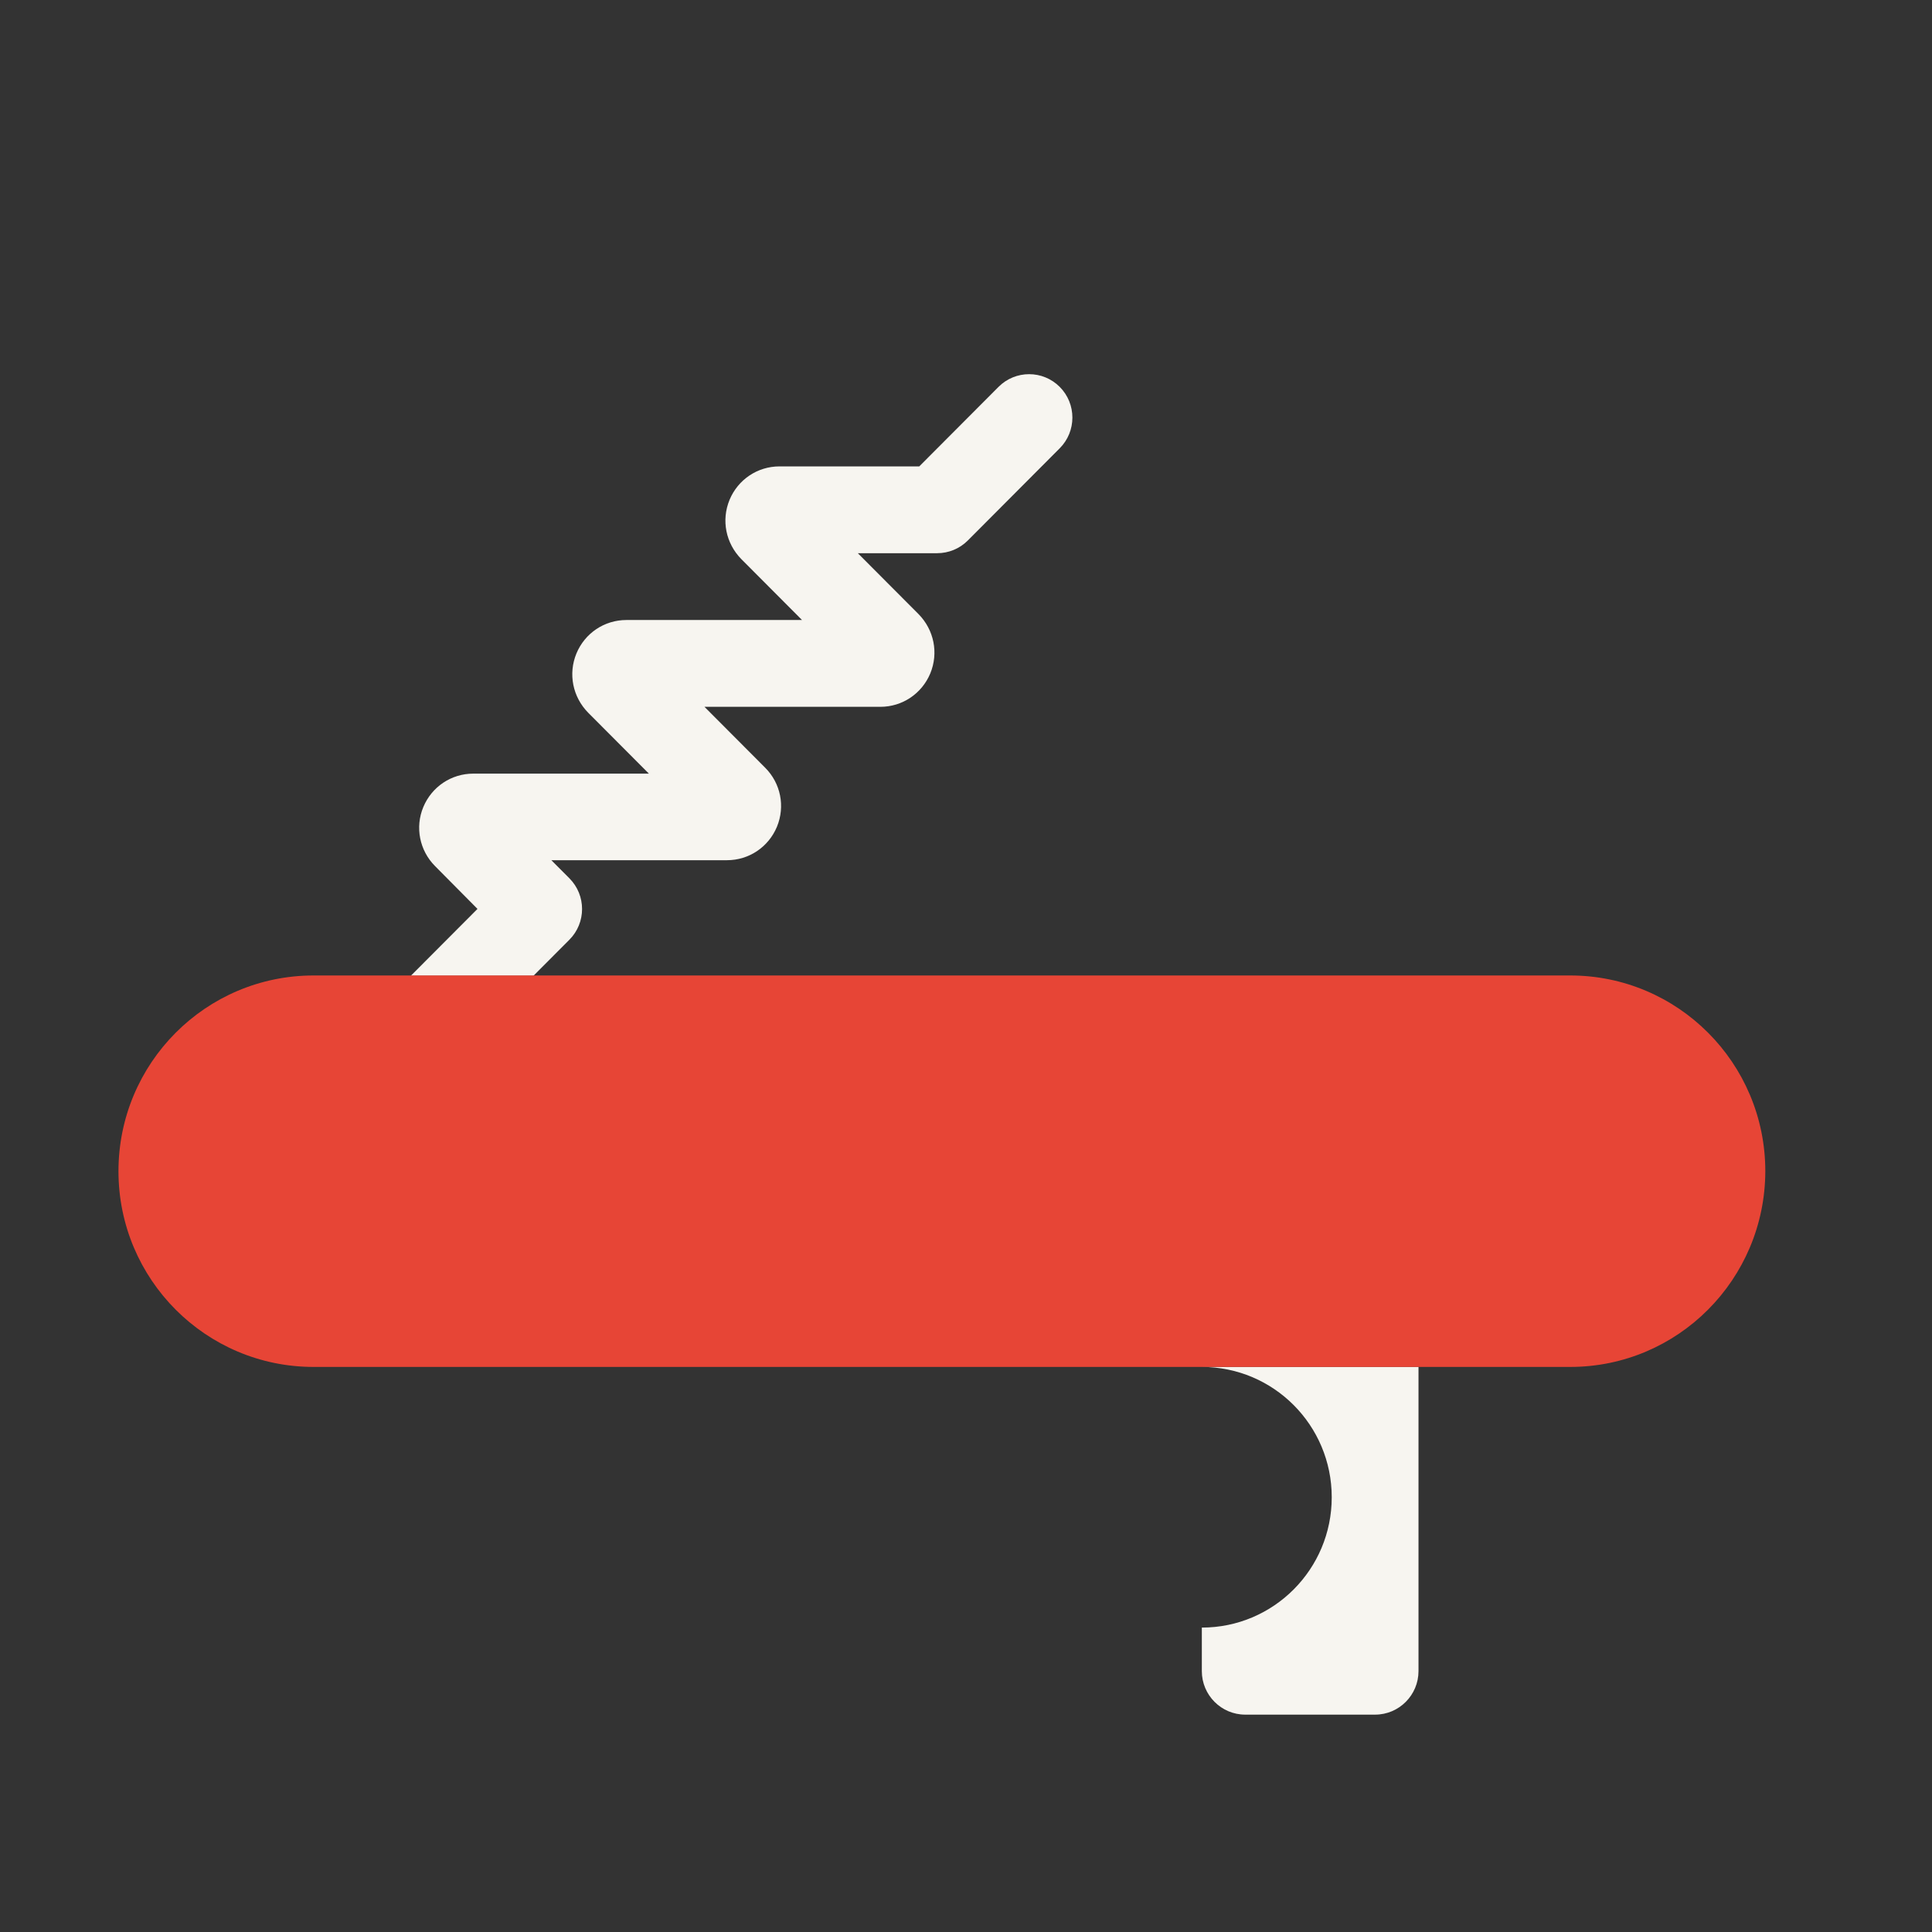
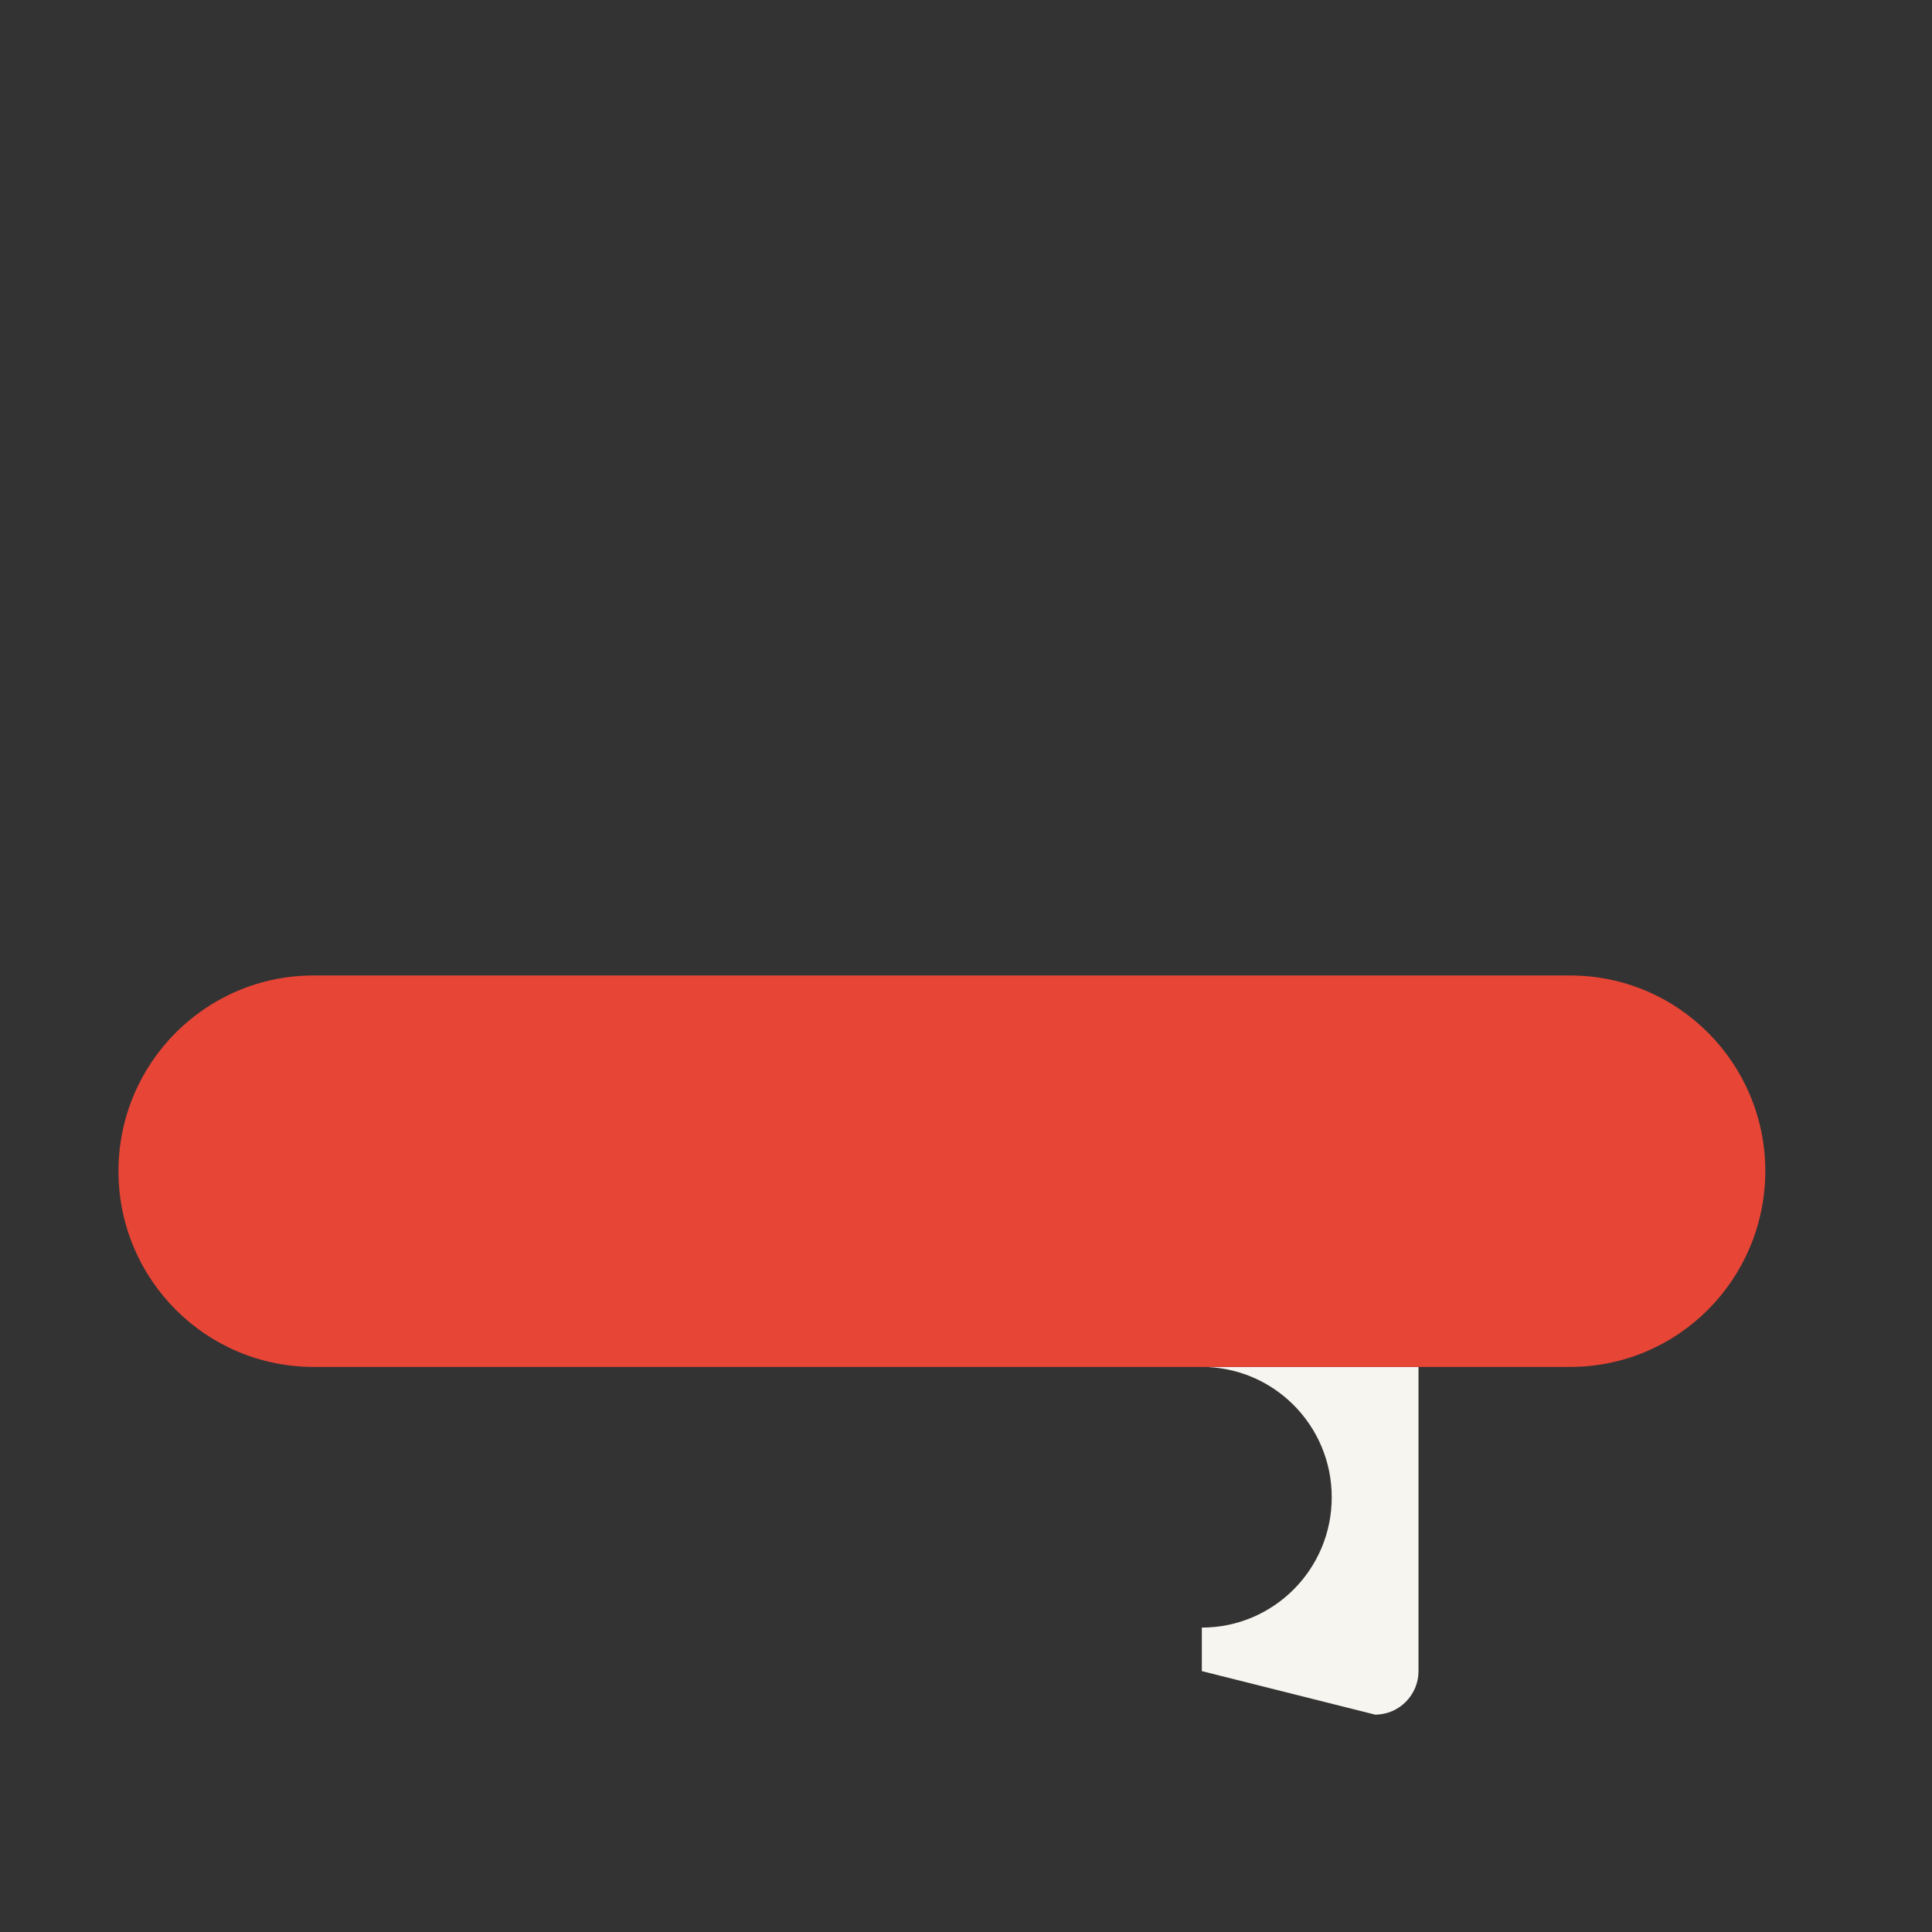
<svg xmlns="http://www.w3.org/2000/svg" width="400px" height="400px" viewBox="0 0 400 400" version="1.1">
  <rect x="0" y="0" width="400" height="400" fill="#333333" stroke="none" />
  <title>Artboard</title>
  <desc>Created with Sketch.</desc>
  <g id="Artboard" stroke="none" stroke-width="1" fill="none" fill-rule="evenodd">
    <g id="m&amp;l/pocket-knife/on-navy" transform="translate(-110, -14)">
      <g id="PocketKnife_illustration_UseBackgroundNavy_RGB">
        <rect id="Rectangle-path" x="0" y="0" width="619" height="414" />
-         <path d="M358.826,297.008 C373.682,297.008 385.722,309.088 385.722,323.992 C385.722,338.896 373.682,350.975 358.826,350.975 L358.826,359.985 C358.826,364.953 362.855,368.996 367.807,368.996 L394.704,368.996 C399.656,368.996 403.685,364.953 403.685,359.985 L403.685,297.008 L358.826,297.008 Z" id="Shape" fill="#F7F5F0" fill-rule="nonzero" />
-         <path d="M208.858,202.178 L195.07,216.011 L220.461,216.011 L227.889,208.559 C231.385,205.052 231.385,199.353 227.889,195.846 L224.151,192.096 L260.514,192.096 C265.078,192.096 269.107,189.368 270.855,185.18 C272.603,180.942 271.632,176.169 268.428,172.955 L255.853,160.34 L292.265,160.34 C296.829,160.34 300.858,157.612 302.606,153.424 C304.354,149.186 303.383,144.413 300.179,141.15 L287.604,128.535 L304.014,128.535 C306.393,128.535 308.675,127.609 310.374,125.905 L329.405,106.812 C332.901,103.305 332.901,97.607 329.405,94.1 C325.91,90.593 320.229,90.593 316.734,94.1 L300.324,110.562 L271.389,110.562 C266.825,110.562 262.796,113.29 261.048,117.479 C259.3,121.716 260.271,126.489 263.476,129.752 L276.05,142.367 L239.687,142.367 C235.123,142.367 231.093,145.095 229.346,149.284 C227.598,153.521 228.569,158.294 231.773,161.557 L244.347,174.172 L207.984,174.172 C203.42,174.172 199.391,176.9 197.643,181.088 C195.895,185.277 196.866,190.099 200.071,193.314 L208.858,202.178 Z" id="Shape" fill="#F7F5F0" fill-rule="nonzero" />
+         <path d="M358.826,297.008 C373.682,297.008 385.722,309.088 385.722,323.992 C385.722,338.896 373.682,350.975 358.826,350.975 L358.826,359.985 L394.704,368.996 C399.656,368.996 403.685,364.953 403.685,359.985 L403.685,297.008 L358.826,297.008 Z" id="Shape" fill="#F7F5F0" fill-rule="nonzero" />
        <path d="M435.096,297.008 L174.922,297.008 C152.638,297.008 134.529,278.89 134.529,256.485 C134.529,234.129 152.59,215.962 174.922,215.962 L435.096,215.962 C457.38,215.962 475.489,234.08 475.489,256.485 C475.441,278.89 457.38,297.008 435.096,297.008" id="Shape" fill="#E74536" fill-rule="nonzero" />
      </g>
    </g>
  </g>
</svg>